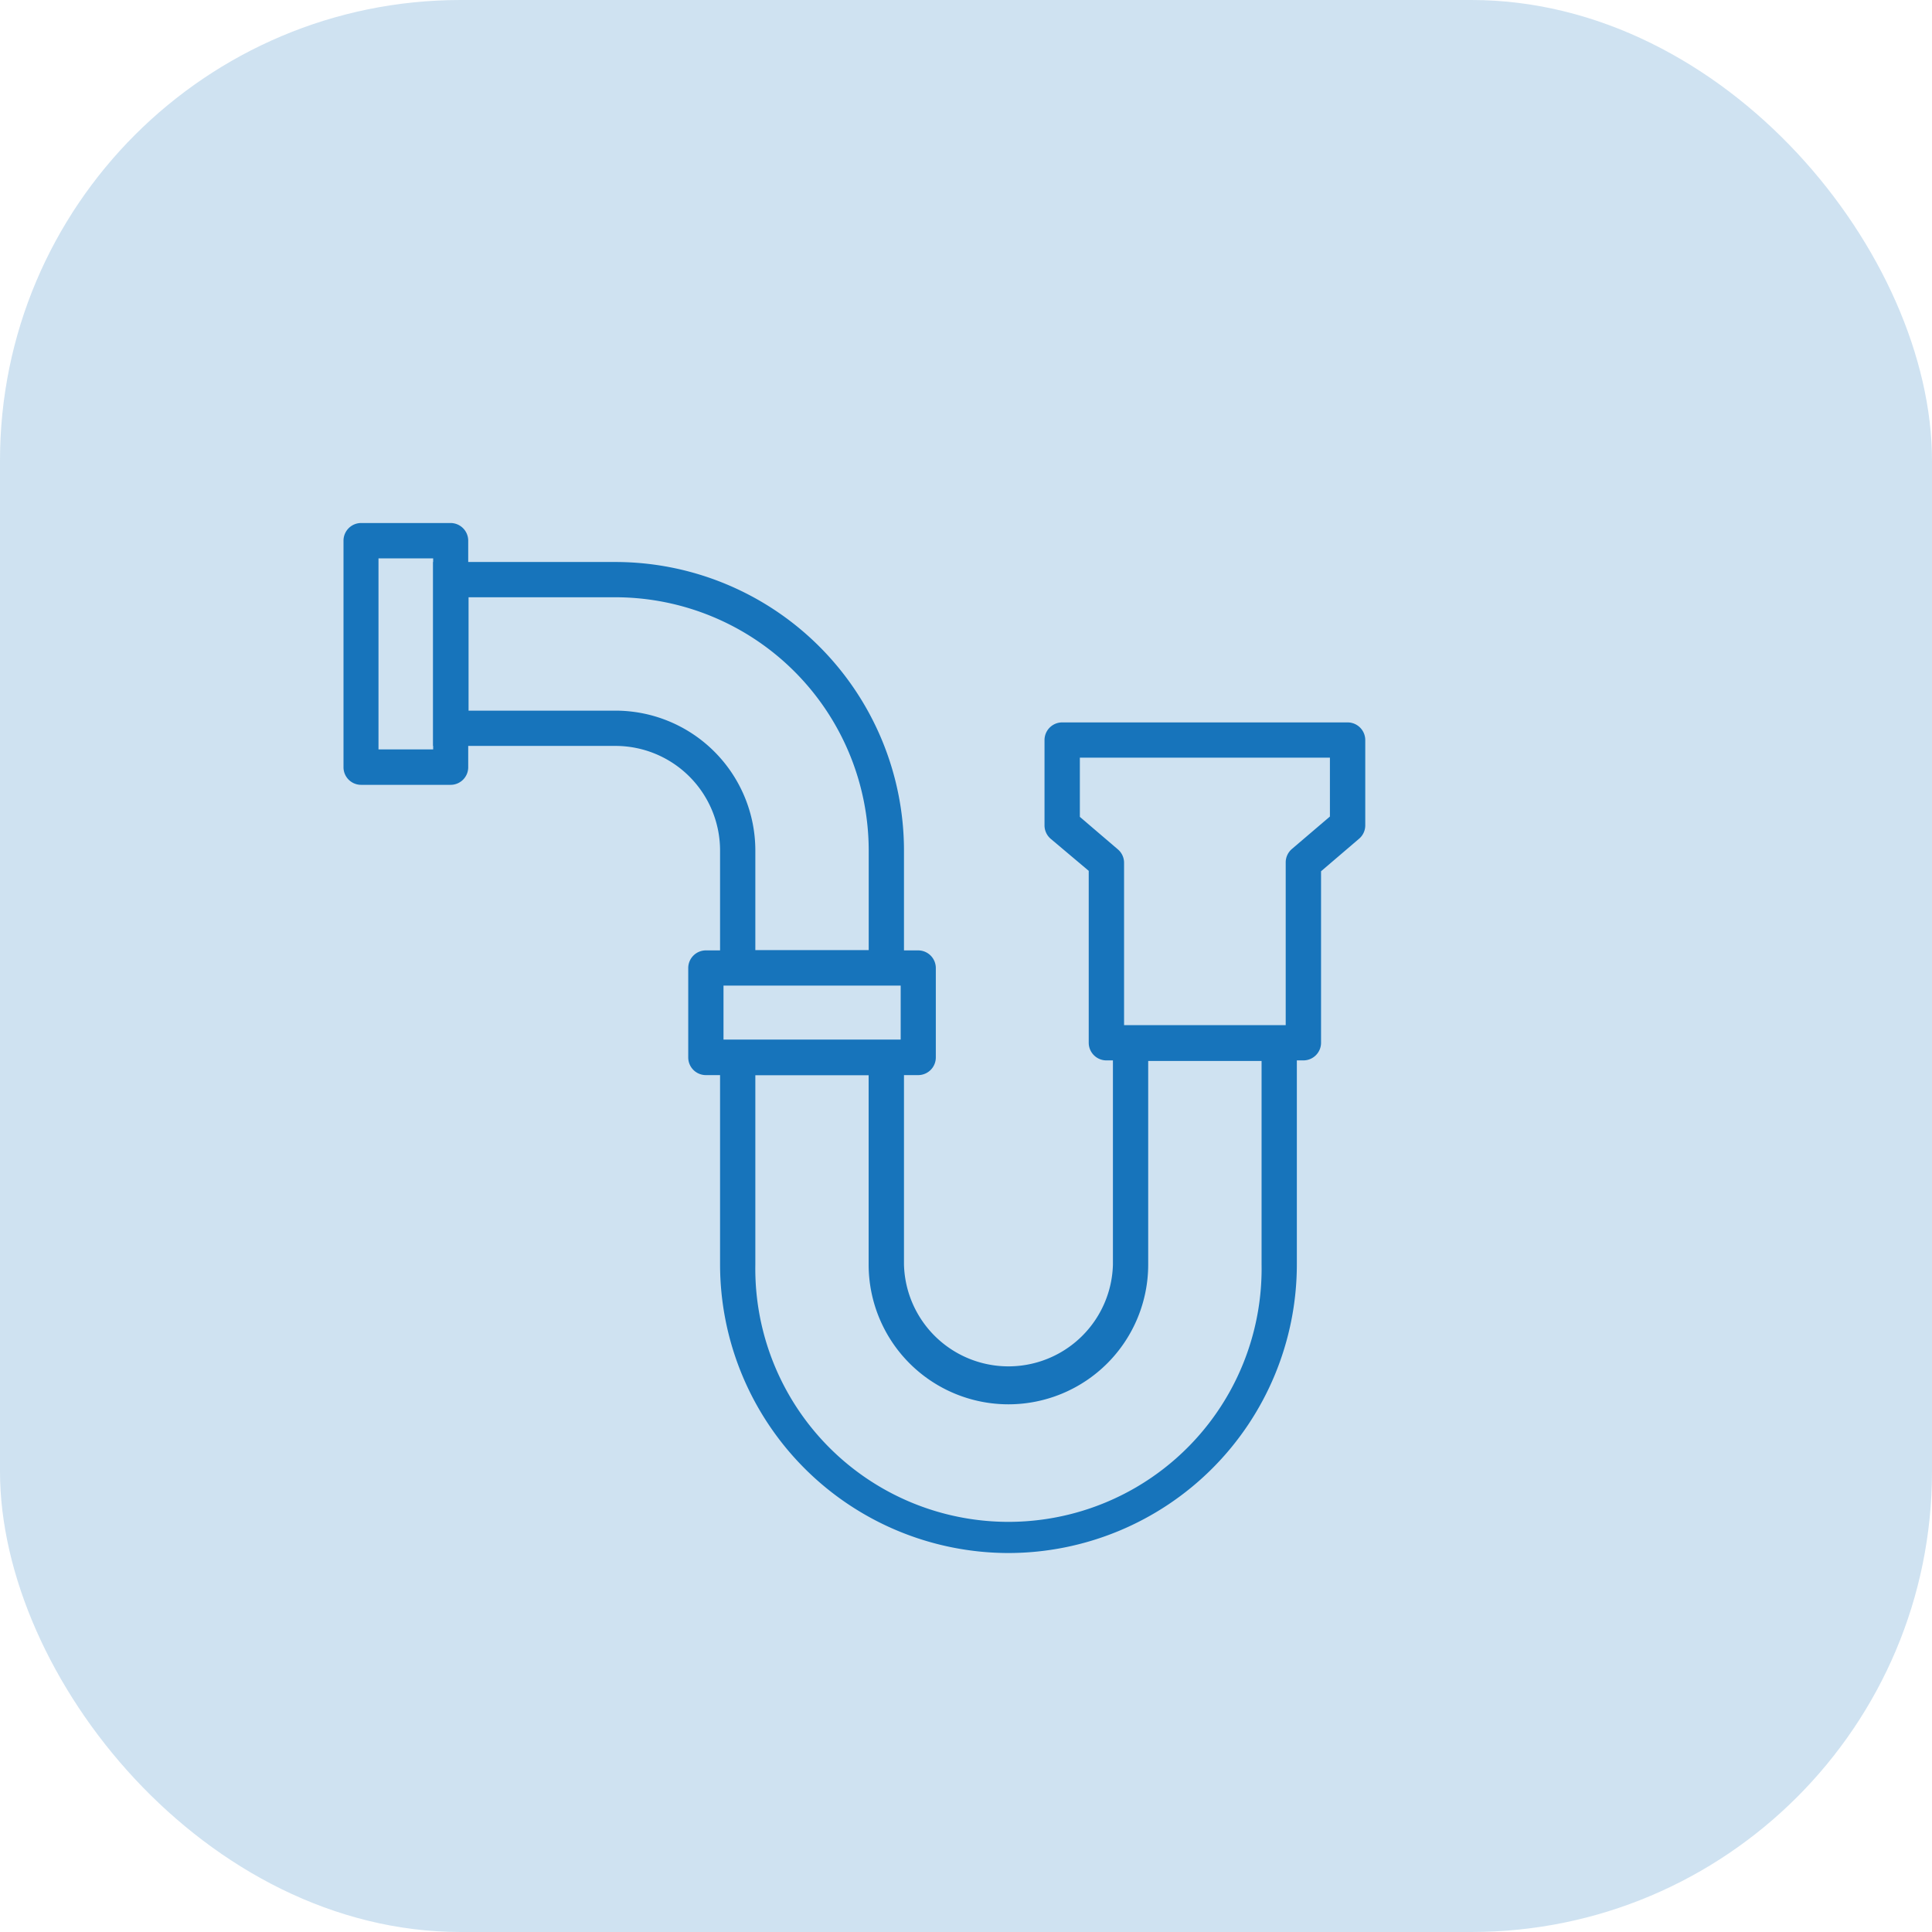
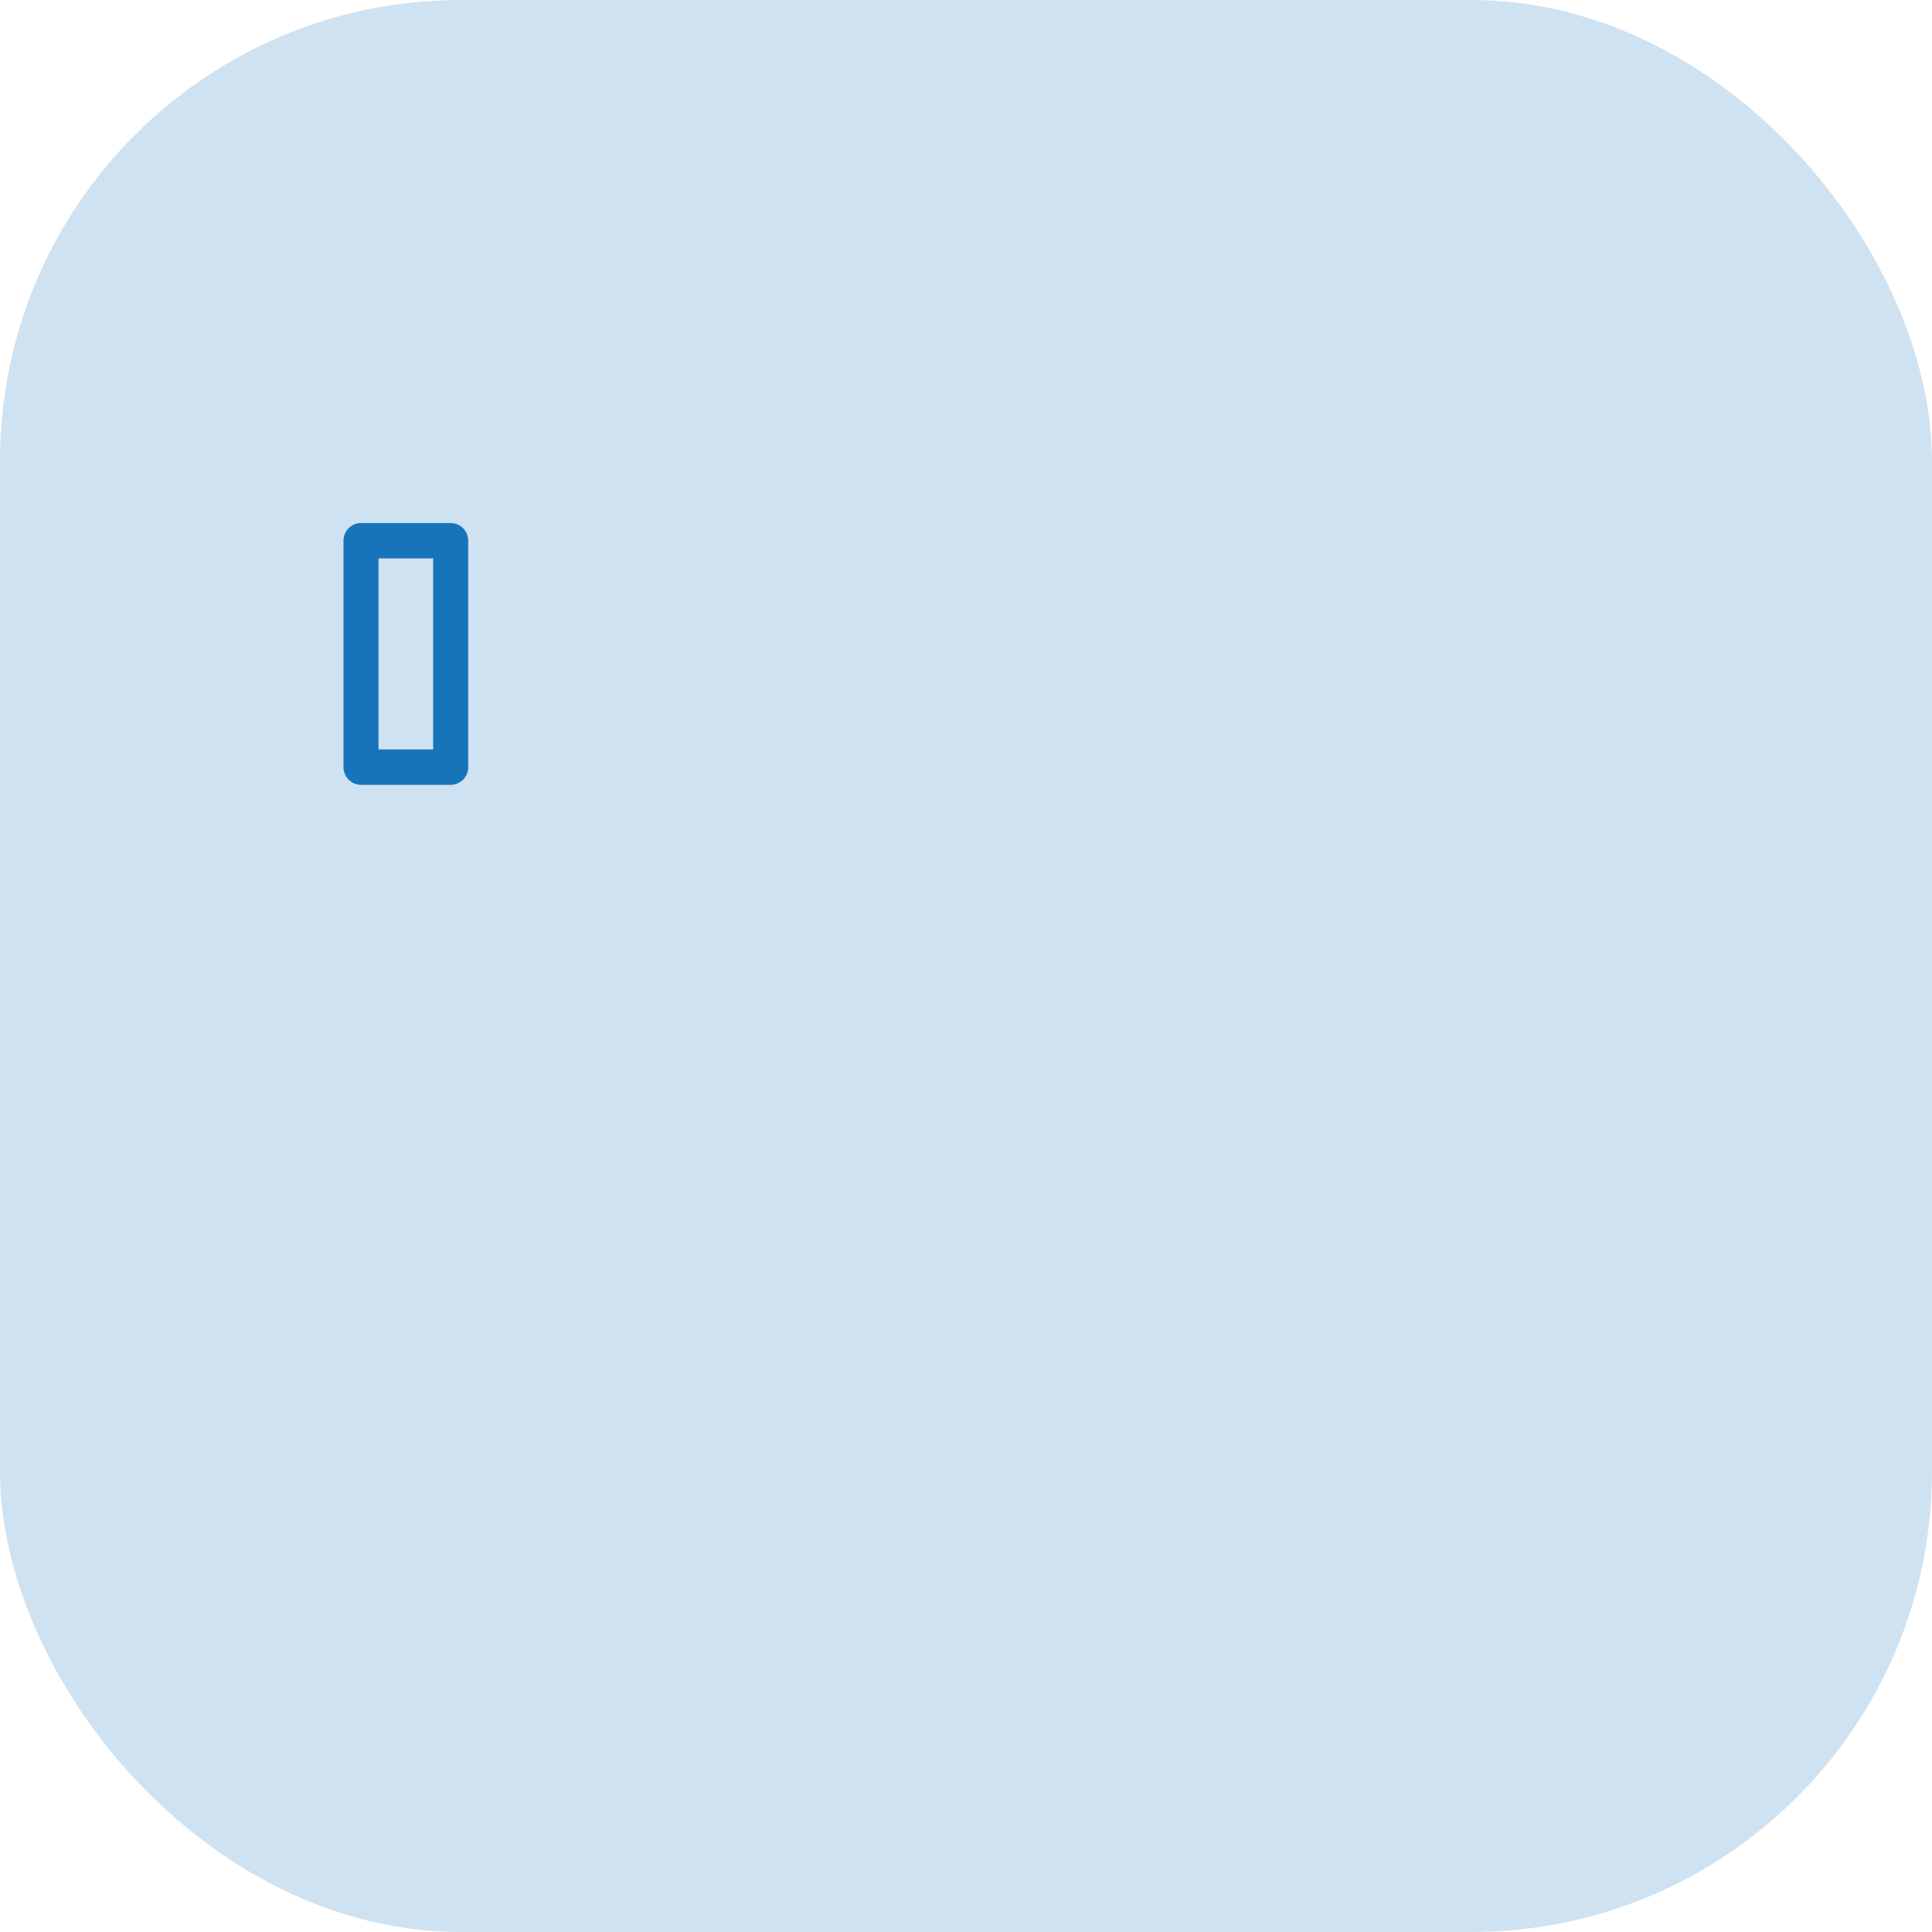
<svg xmlns="http://www.w3.org/2000/svg" viewBox="0 0 281 281">
  <defs>
    <style>.cls-1{opacity:0.21;}.cls-2{fill:#1774bb;}</style>
  </defs>
  <g id="Ebene_2" data-name="Ebene 2">
    <g id="Ebene_1-2" data-name="Ebene 1">
      <g class="cls-1">
        <rect class="cls-2" width="281" height="281" rx="67" />
      </g>
-       <path class="cls-2" d="M131.48,143.33H104.73V123.69a15.22,15.22,0,0,0-15.2-15.2H63V81.74H89.53a42,42,0,0,1,41.95,42Zm-21.62-5.13h16.49V123.69A36.87,36.87,0,0,0,89.53,86.87H68.15v16.49H89.53a20.35,20.35,0,0,1,20.33,20.33Z" />
-       <path class="cls-2" d="M146.68,225.88a42,42,0,0,1-41.95-42V151.23h26.75v32.69a15.2,15.2,0,0,0,30.39,0V149.18h26.75v34.74A42,42,0,0,1,146.68,225.88Zm-36.82-69.51v27.55a36.82,36.82,0,1,0,73.63,0V154.31H167v29.61a20.33,20.33,0,1,1-40.66,0V156.37Z" />
      <path class="cls-2" d="M65.53,114.15h-13a2.56,2.56,0,0,1-2.57-2.56V78.64a2.57,2.57,0,0,1,2.57-2.57h13a2.57,2.57,0,0,1,2.57,2.57v33A2.56,2.56,0,0,1,65.53,114.15ZM55.05,109H63V81.21H55.05Z" />
-       <path class="cls-2" d="M133.55,156.37H102.66a2.57,2.57,0,0,1-2.56-2.57v-13a2.57,2.57,0,0,1,2.56-2.57h30.89a2.57,2.57,0,0,1,2.56,2.57v13A2.57,2.57,0,0,1,133.55,156.37Zm-28.32-5.14H131v-7.9H105.23Z" />
-       <path class="cls-2" d="M189.58,154.23H160.92a2.57,2.57,0,0,1-2.57-2.57v-25L152.82,122a2.57,2.57,0,0,1-.9-2V107.64a2.57,2.57,0,0,1,2.57-2.57H196a2.57,2.57,0,0,1,2.57,2.57V120a2.55,2.55,0,0,1-.91,2l-5.52,4.72v25A2.57,2.57,0,0,1,189.58,154.23Zm-26.09-5.13H187V125.48a2.57,2.57,0,0,1,.9-2l5.53-4.72V110.2H157.06v8.61l5.52,4.72a2.55,2.55,0,0,1,.91,2Z" />
    </g>
  </g>
</svg>